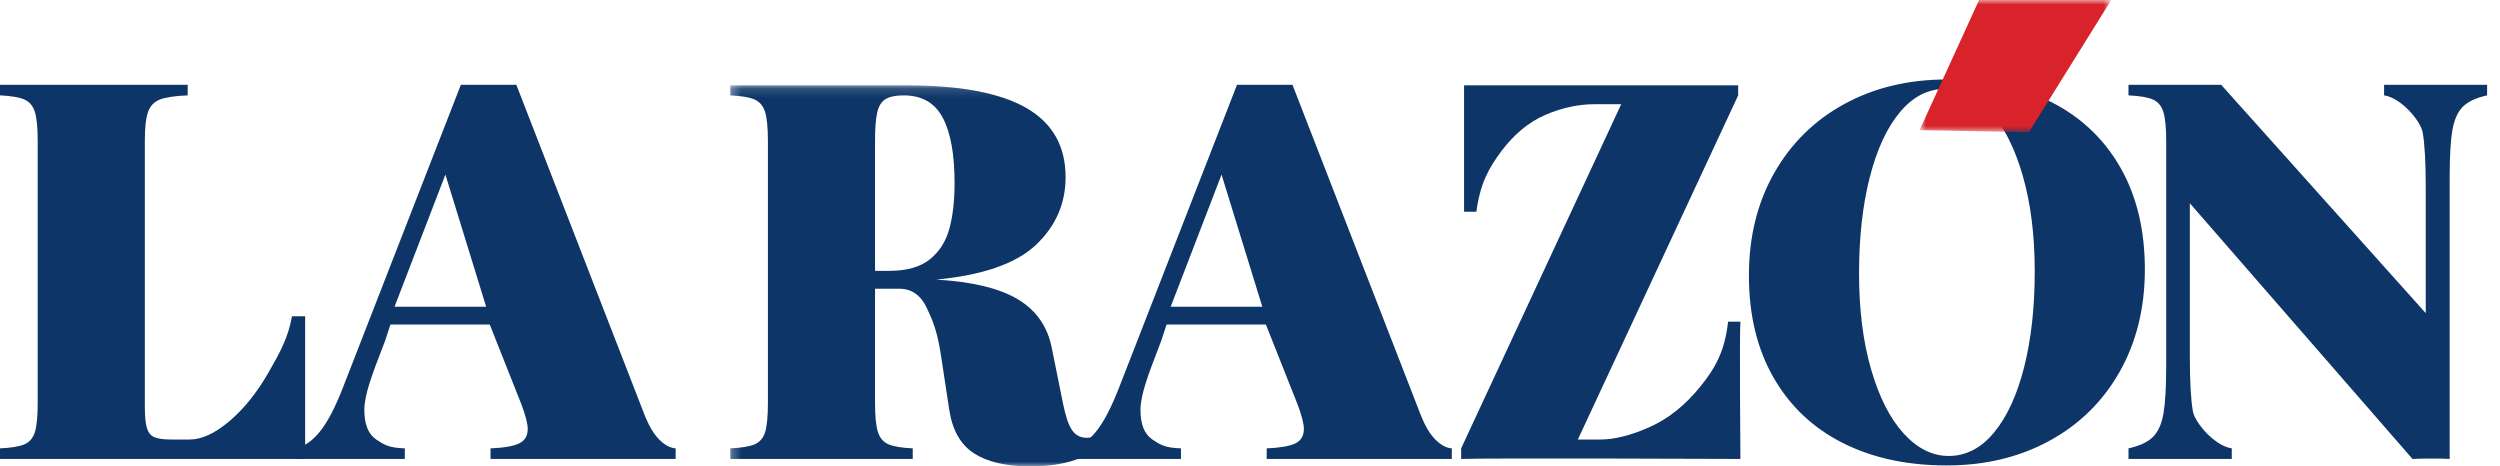
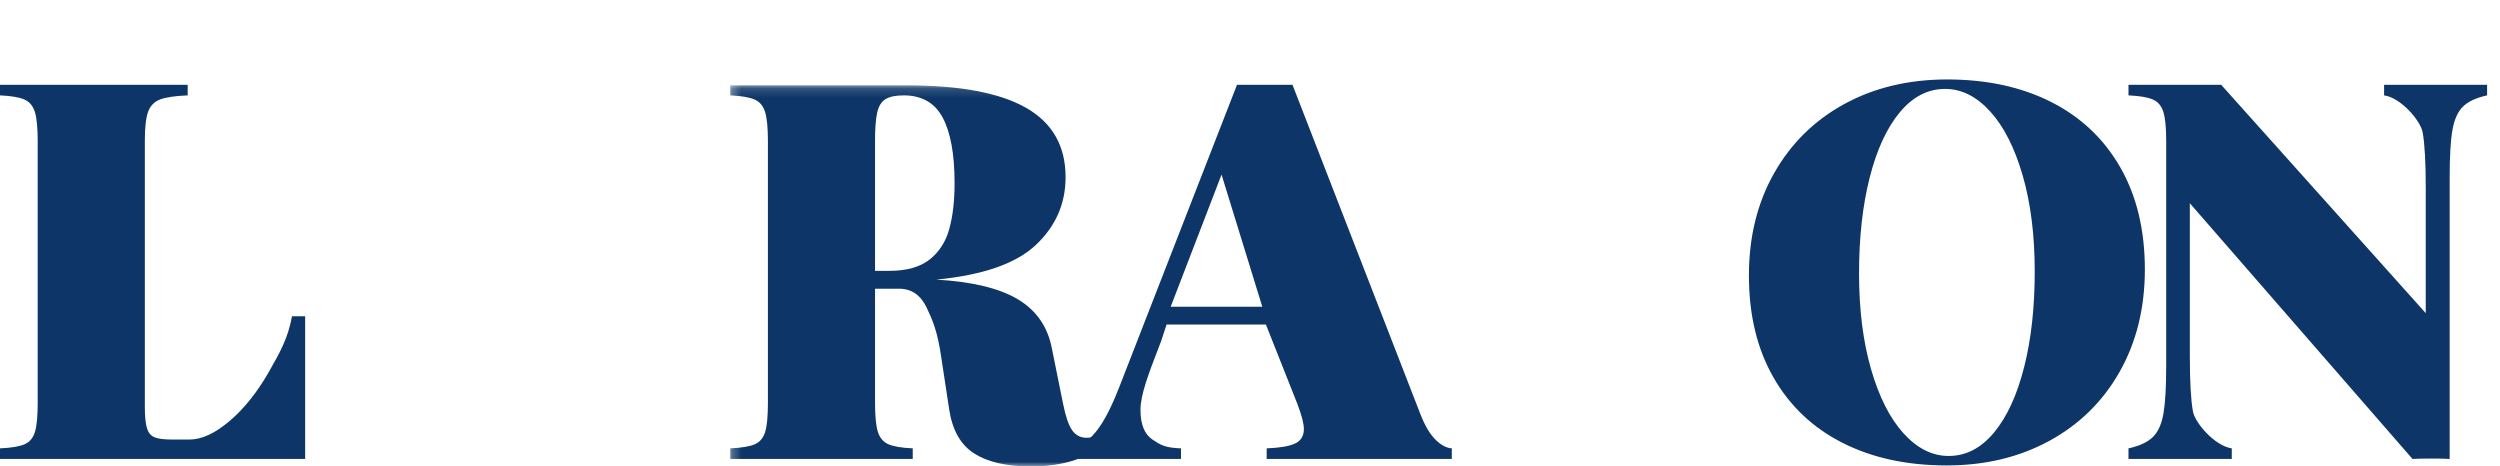
<svg xmlns="http://www.w3.org/2000/svg" role="img" class="la-razon__logo" viewBox="0 0 268 50" version="1.1">
  <title>La Razón</title>
  <mask height="41" width="41" y="9" x="78" maskUnits="userSpaceOnUse" style="mask-type:luminance" id="mask0_25_3716">
    <path fill="white" d="M78.278 9.146H118.991V50H78.278V9.146Z" clip-rule="evenodd" fill-rule="evenodd" />
  </mask>
  <g mask="url(#mask0_25_3716)">
    <path class="letter" fill="#0D3567" d="M118.244 46.185L118.991 46.93C117.864 48.054 116.619 48.848 115.254 49.308C113.887 49.77 112.301 50.001 110.494 50.001C107.892 50.001 105.867 49.534 104.419 48.603C102.969 47.673 102.08 46.092 101.748 43.859L100.89 38.217C100.502 35.561 99.987 34.337 99.34 32.981C98.695 31.626 97.708 30.949 96.379 30.949H93.804V43.197C93.804 44.617 93.906 45.649 94.109 46.294C94.313 46.94 94.686 47.382 95.23 47.622C95.775 47.862 96.646 48.01 97.846 48.064V49.199H78.278V48.064C79.497 48.01 80.378 47.862 80.921 47.622C81.466 47.382 81.835 46.94 82.029 46.294C82.223 45.649 82.32 44.617 82.32 43.197V15.092C82.32 13.673 82.218 12.641 82.015 11.995C81.811 11.35 81.438 10.906 80.894 10.668C80.349 10.428 79.478 10.28 78.278 10.224V9.146H93.224H97.153C102.91 9.146 107.195 9.954 110.009 11.566C112.822 13.18 114.231 15.655 114.231 18.993C114.231 21.833 113.169 24.253 111.047 26.255C108.925 28.256 105.364 29.495 100.364 29.974C104.22 30.195 107.14 30.901 109.124 32.09C111.107 33.28 112.32 35.037 112.763 37.36L113.954 43.251C114.231 44.634 114.558 45.593 114.936 46.127C115.313 46.663 115.836 46.93 116.499 46.93C117.182 46.93 117.764 46.682 118.244 46.185ZM93.804 29.034H95.355C97.199 29.034 98.635 28.627 99.66 27.818C100.682 27.005 101.384 25.918 101.761 24.552C102.139 23.189 102.33 21.547 102.33 19.629C102.33 16.532 101.904 14.19 101.055 12.604C100.208 11.018 98.814 10.224 96.877 10.224C96.01 10.224 95.36 10.359 94.926 10.626C94.492 10.894 94.197 11.369 94.039 12.051C93.884 12.733 93.804 13.746 93.804 15.092V29.034Z" clip-rule="evenodd" fill-rule="evenodd" />
  </g>
-   <path class="letter" fill="#0D3567" d="M69.081 44.44C69.561 45.658 70.095 46.556 70.687 47.138C71.276 47.719 71.858 48.027 72.43 48.065V49.199H52.585V48.065C54.006 48.008 55.025 47.833 55.644 47.537C56.262 47.243 56.572 46.728 56.572 45.99C56.572 45.418 56.34 44.524 55.879 43.306L52.503 34.792H41.852L41.274 36.558C41.186 36.788 41.099 37.014 41.013 37.237C39.917 40.083 39.057 42.319 39.057 43.944C39.057 45.492 39.485 46.553 40.345 47.124C41.201 47.696 41.699 48.008 43.398 48.065V49.199H31.607V48.065C32.531 47.917 33.41 47.335 34.249 46.321C35.09 45.308 35.943 43.677 36.81 41.425L49.403 9.092H55.353L69.081 44.44ZM47.747 18.716L42.295 32.879H52.115L47.747 18.716Z" clip-rule="evenodd" fill-rule="evenodd" />
  <path class="letter" fill="#0D3567" d="M152.284 44.44C152.763 45.658 153.298 46.556 153.89 47.138C154.479 47.719 155.061 48.027 155.633 48.065V49.199H135.788V48.065C137.209 48.008 138.228 47.833 138.847 47.537C139.465 47.243 139.775 46.728 139.775 45.99C139.775 45.418 139.543 44.524 139.082 43.306L135.706 34.792H125.055L124.477 36.558C124.388 36.788 124.301 37.014 124.216 37.237C123.12 40.083 122.259 42.319 122.259 43.944C122.259 45.492 122.688 46.553 123.548 47.124C124.404 47.696 124.902 48.008 126.6 48.065V49.199H114.81V48.065C115.734 47.917 116.613 47.335 117.452 46.321C118.293 45.308 119.145 43.677 120.013 41.425L132.606 9.092H138.556L152.284 44.44ZM130.95 18.716L125.498 32.879H135.318L130.95 18.716Z" clip-rule="evenodd" fill-rule="evenodd" />
  <path class="letter" fill="#0D3567" d="M20.12 10.224V9.091H0V10.224C1.2 10.28 2.071 10.428 2.615 10.668C3.16 10.906 3.533 11.35 3.737 11.994C3.939 12.641 4.04 13.673 4.04 15.091V43.197C4.04 44.617 3.944 45.649 3.749 46.294C3.556 46.94 3.187 47.382 2.643 47.622C2.098 47.862 1.218 48.01 0 48.064V49.199H32.713V33.903H31.302C30.877 36.244 30.046 37.719 28.811 39.886C27.574 42.052 26.177 43.799 24.618 45.127C23.059 46.455 21.625 47.118 20.314 47.118H18.432C17.565 47.118 16.938 47.037 16.55 46.87C16.162 46.704 15.895 46.377 15.749 45.889C15.599 45.401 15.526 44.62 15.526 43.55V15.091C15.526 13.673 15.642 12.641 15.871 11.994C16.103 11.35 16.527 10.906 17.146 10.668C17.764 10.428 18.754 10.28 20.12 10.224" />
  <path class="letter" fill="#0D3567" d="M266.617 10.224V9.091H255.575V10.224C257.401 10.482 259.487 12.962 259.708 14.18C259.929 15.397 260.04 17.399 260.04 20.181V33.571L238.111 9.091H228.174V10.224C229.372 10.28 230.244 10.428 230.79 10.668C231.334 10.906 231.707 11.35 231.91 11.994C232.114 12.641 232.216 13.673 232.216 15.091V39.241C232.216 41.491 232.119 43.181 231.925 44.316C231.731 45.45 231.352 46.294 230.79 46.846C230.227 47.399 229.355 47.807 228.174 48.064V49.199H239.246V48.064C237.418 47.807 235.304 45.326 235.083 44.108C234.86 42.892 234.75 40.891 234.75 38.107V21.787L258.619 49.199C259.375 49.144 262.05 49.144 262.604 49.199V19.047C262.604 16.799 262.7 15.107 262.894 13.972C263.088 12.838 263.462 11.994 264.015 11.442C264.568 10.889 265.436 10.482 266.617 10.224" />
-   <path class="letter" fill="#0D3567" d="M186.332 10.224V9.146H156.948V22.7H158.268C158.673 19.693 159.565 18.054 160.938 16.217C162.313 14.384 163.887 13.084 165.657 12.317C167.428 11.552 169.2 11.171 170.971 11.171H173.794L156.635 48.064V49.198C159.956 49.088 186.572 49.198 186.572 49.198C186.572 49.198 186.46 35.829 186.572 34.484H185.252C184.901 37.617 183.914 39.411 182.291 41.421C180.667 43.429 178.853 44.884 176.852 45.776C174.849 46.673 173.075 47.118 171.524 47.118H169.144L186.332 10.224V10.224Z" />
  <path class="letter" fill="#0D3567" d="M227.295 17.942C225.537 14.878 223.066 12.541 219.881 10.932C216.697 9.322 212.98 8.517 208.735 8.517C204.598 8.517 200.924 9.395 197.711 11.151C194.5 12.906 191.992 15.376 190.188 18.56C188.384 21.742 187.484 25.4 187.484 29.534C187.484 33.762 188.362 37.405 190.12 40.469C191.876 43.534 194.347 45.871 197.533 47.48C200.716 49.09 204.433 49.895 208.68 49.895C212.798 49.895 216.467 49.015 219.688 47.26C222.91 45.505 225.423 43.036 227.227 39.852C229.027 36.668 229.929 33.01 229.929 28.876C229.929 24.65 229.051 21.007 227.295 17.942ZM200.429 19.039C201.188 16.048 202.263 13.716 203.655 12.043C205.045 10.369 206.667 9.531 208.513 9.531C210.271 9.531 211.883 10.337 213.346 11.946C214.811 13.556 215.974 15.847 216.835 18.82C217.694 21.793 218.123 25.218 218.123 29.095C218.123 32.956 217.743 36.381 216.984 39.371C216.225 42.362 215.148 44.694 213.758 46.369C212.368 48.043 210.748 48.879 208.9 48.879C207.142 48.879 205.532 48.075 204.067 46.464C202.602 44.855 201.44 42.563 200.58 39.59C199.719 36.617 199.29 33.194 199.29 29.315C199.29 25.456 199.67 22.031 200.429 19.039Z" clip-rule="evenodd" fill-rule="evenodd" />
  <mask height="15" width="22" y="0" x="205" maskUnits="userSpaceOnUse" style="mask-type:luminance" id="mask1_25_3716">
-     <path fill="white" d="M205.78 0H226.325V14.177H205.78V0Z" clip-rule="evenodd" fill-rule="evenodd" />
-   </mask>
+     </mask>
  <g mask="url(#mask1_25_3716)">
    <path style="fill:#D8232A;" class="accent" fill="#D8232A" d="M217.497 14.177L205.78 13.947L212.158 0H226.325L217.497 14.177Z" />
  </g>
</svg>